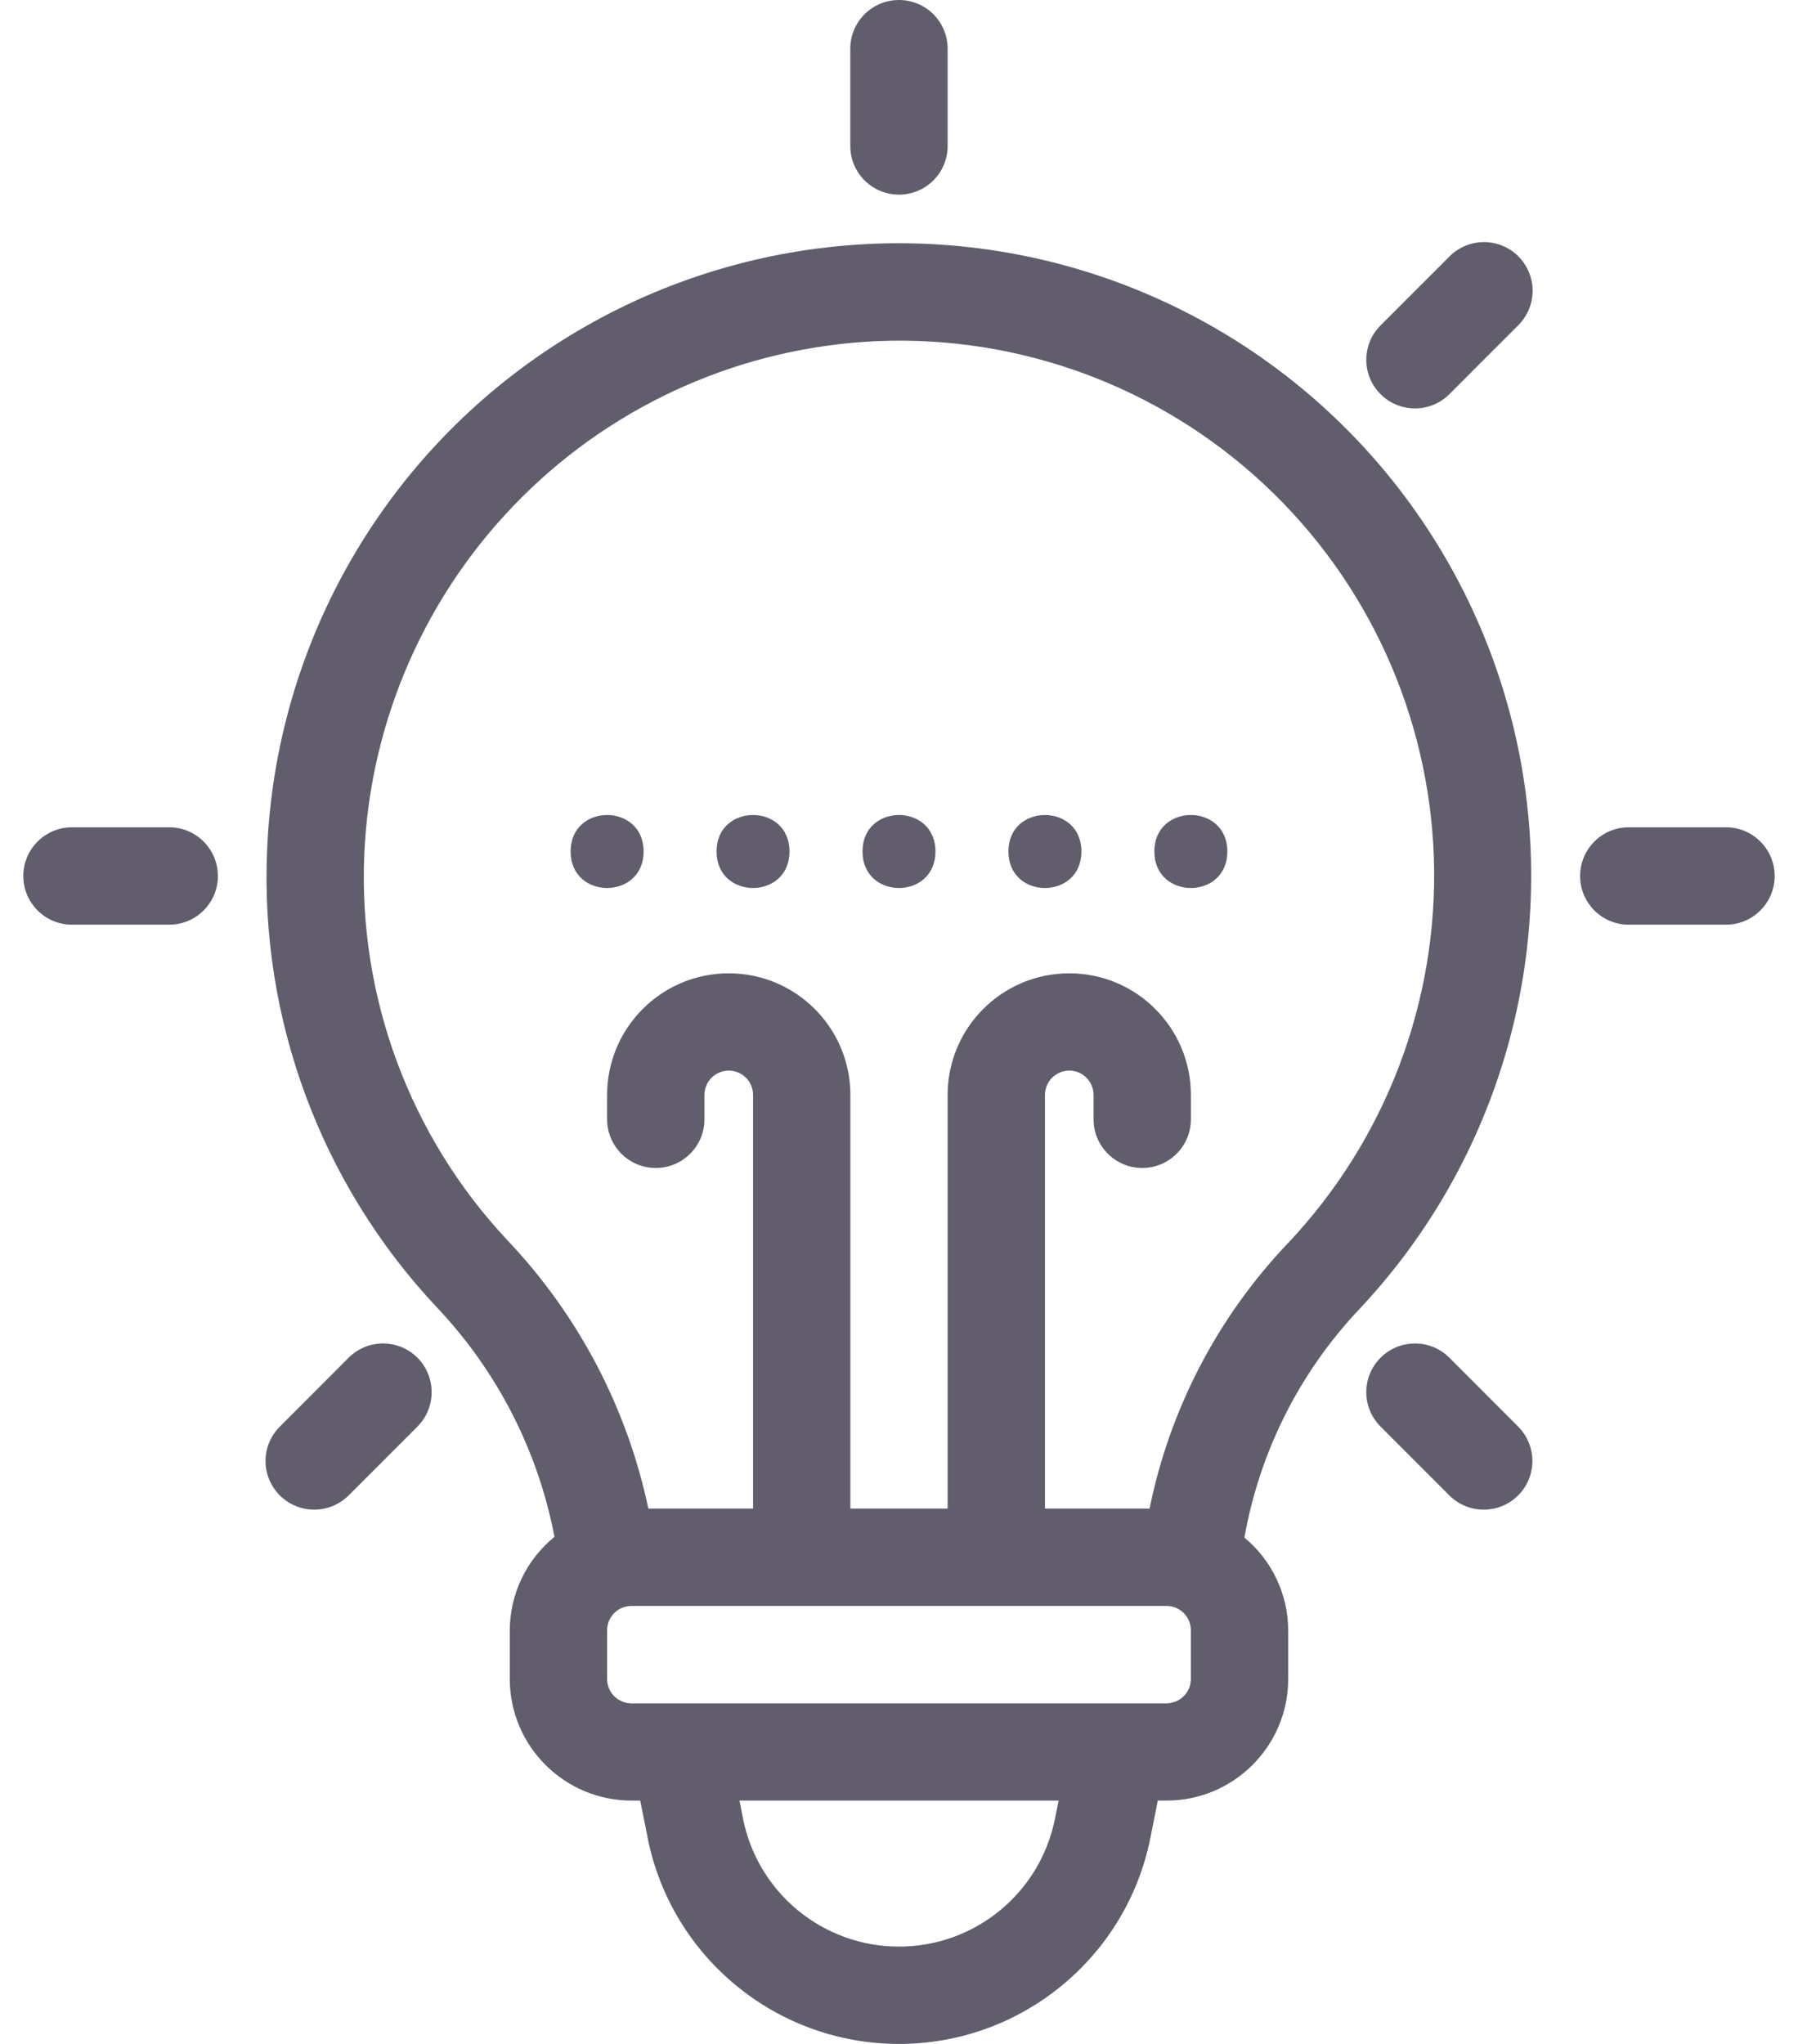
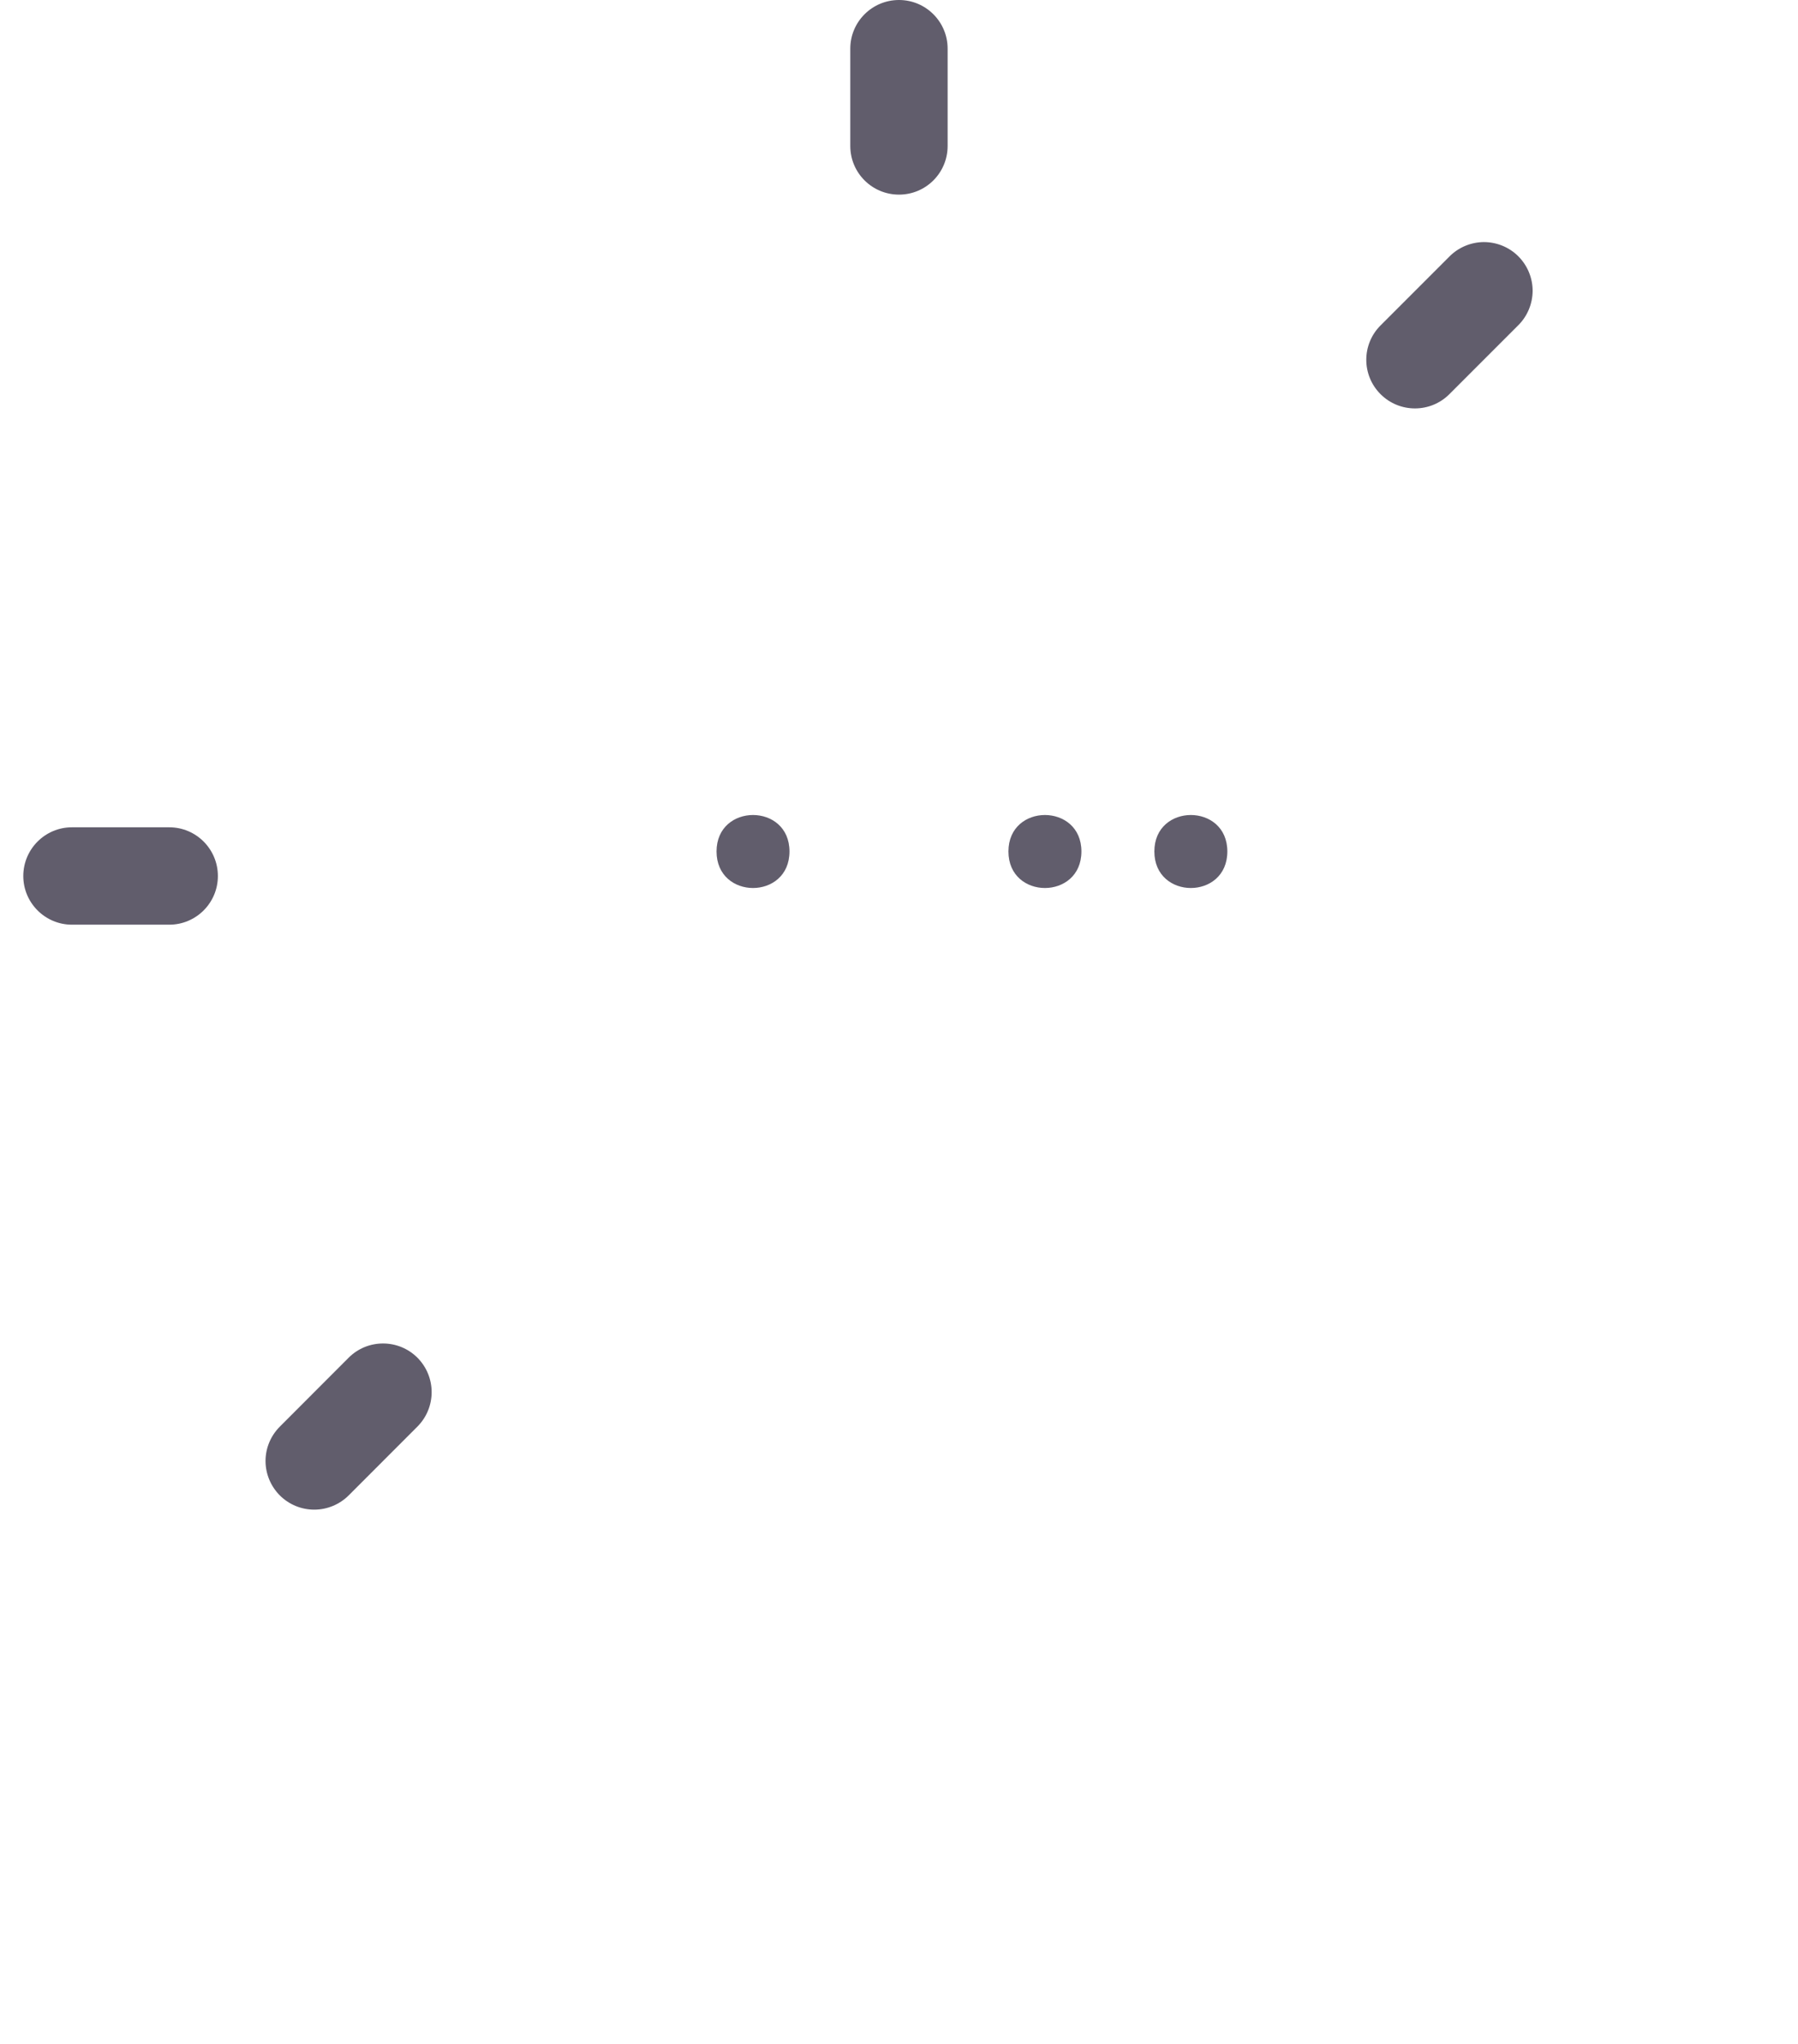
<svg xmlns="http://www.w3.org/2000/svg" width="44" height="50" viewBox="0 0 44 50" fill="none">
  <path d="M35.468 9.643L37.151 7.96C37.377 7.737 37.504 7.433 37.506 7.116C37.506 6.799 37.381 6.496 37.156 6.27C36.933 6.047 36.629 5.922 36.312 5.922C35.995 5.924 35.691 6.051 35.468 6.277L33.785 7.96C33.319 8.424 33.319 9.179 33.785 9.643C34.249 10.107 35.004 10.107 35.468 9.643Z" fill="#615D6C" />
-   <path d="M42.239 22.62C42.895 22.62 43.429 22.086 43.429 21.43C43.429 20.772 42.895 20.238 42.239 20.238H39.857C39.199 20.238 38.668 20.772 38.668 21.43C38.668 22.086 39.199 22.62 39.857 22.62H42.239Z" fill="#615D6C" />
-   <path d="M35.468 33.213C35.004 32.749 34.249 32.749 33.785 33.213C33.319 33.68 33.319 34.432 33.785 34.898L35.468 36.582C35.933 37.046 36.687 37.046 37.151 36.582C37.616 36.117 37.616 35.363 37.151 34.898L35.468 33.213Z" fill="#615D6C" />
  <path d="M23.19 3.571V1.19C23.19 0.533 22.657 0 22 0C21.342 0 20.808 0.533 20.808 1.19V3.571C20.808 4.23 21.342 4.761 22 4.761C22.657 4.761 23.19 4.23 23.19 3.571Z" fill="#615D6C" />
  <path d="M4.142 22.62C4.8 22.62 5.332 22.086 5.332 21.43C5.332 20.772 4.8 20.238 4.142 20.238H1.76C1.104 20.238 0.57 20.772 0.57 21.43C0.57 22.086 1.104 22.62 1.76 22.62H4.142Z" fill="#615D6C" />
  <path d="M6.848 36.582C7.072 36.805 7.373 36.93 7.69 36.93C8.005 36.93 8.308 36.805 8.532 36.582L10.215 34.898C10.679 34.432 10.679 33.68 10.215 33.213C9.75 32.749 8.996 32.749 8.532 33.213L6.849 34.898C6.625 35.122 6.498 35.423 6.498 35.74C6.498 36.055 6.625 36.358 6.848 36.582Z" fill="#615D6C" />
-   <path d="M6.537 20.79C6.354 24.928 7.854 28.964 10.691 31.982C12.167 33.54 13.167 35.489 13.569 37.596C12.879 38.156 12.479 38.993 12.475 39.882V41.071C12.477 42.714 13.81 44.045 15.453 44.047H15.667L15.85 44.958H15.848C16.435 47.889 19.009 50 22 50C24.991 50 27.565 47.889 28.152 44.958L28.333 44.047H28.547C30.19 44.047 31.523 42.714 31.525 41.071V39.882C31.52 39.004 31.13 38.174 30.453 37.614C30.822 35.527 31.79 33.594 33.241 32.051C36.726 28.364 38.183 23.205 37.139 18.241C36.094 13.276 32.683 9.138 28.009 7.167C23.334 5.196 17.991 5.64 13.707 8.359C9.424 11.075 6.745 15.721 6.537 20.79ZM25.817 44.491C25.453 46.311 23.855 47.619 22 47.619C20.145 47.619 18.546 46.311 18.183 44.491L18.096 44.047H25.906L25.817 44.491ZM29.142 41.072C29.142 41.4 28.877 41.665 28.547 41.668H15.45H15.453C15.122 41.668 14.857 41.4 14.857 41.072V39.882C14.857 39.551 15.122 39.286 15.453 39.286H28.549H28.547C28.877 39.286 29.142 39.551 29.142 39.882V41.072ZM21.486 8.344C24.973 8.203 28.37 9.462 30.924 11.839C33.48 14.217 34.978 17.518 35.09 21.005C35.199 24.494 33.913 27.88 31.514 30.416C29.799 32.217 28.627 34.467 28.132 36.904H25.572V26.786C25.572 26.458 25.837 26.19 26.168 26.19C26.496 26.19 26.761 26.458 26.761 26.786V27.382C26.761 28.038 27.295 28.572 27.953 28.572C28.61 28.572 29.143 28.038 29.143 27.382V26.786C29.143 25.143 27.81 23.81 26.168 23.81C24.522 23.81 23.19 25.143 23.19 26.786V36.904H20.81V26.786C20.81 25.143 19.478 23.81 17.833 23.81C16.19 23.81 14.857 25.143 14.857 26.786V27.382C14.857 28.038 15.391 28.572 16.047 28.572C16.705 28.572 17.239 28.038 17.239 27.382V26.786C17.239 26.458 17.504 26.19 17.833 26.19C18.163 26.19 18.429 26.458 18.429 26.786V36.904H15.866C15.348 34.447 14.158 32.179 12.431 30.355C10.029 27.801 8.761 24.386 8.915 20.886C9.062 17.603 10.435 14.493 12.763 12.172C15.089 9.848 18.203 8.484 21.486 8.344Z" fill="#615D6C" />
  <path d="M30.035 20.829C30.035 22.021 28.249 22.021 28.249 20.829C28.249 19.64 30.035 19.64 30.035 20.829Z" fill="#615D6C" />
  <path d="M26.464 20.829C26.464 22.021 24.678 22.021 24.678 20.829C24.678 19.64 26.464 19.64 26.464 20.829Z" fill="#615D6C" />
-   <path d="M22.892 20.829C22.892 22.021 21.107 22.021 21.107 20.829C21.107 19.64 22.892 19.64 22.892 20.829Z" fill="#615D6C" />
  <path d="M19.32 20.829C19.32 22.021 17.535 22.021 17.535 20.829C17.535 19.64 19.32 19.64 19.32 20.829Z" fill="#615D6C" />
-   <path d="M15.75 20.829C15.75 22.021 13.964 22.021 13.964 20.829C13.964 19.64 15.75 19.64 15.75 20.829Z" fill="#615D6C" />
</svg>